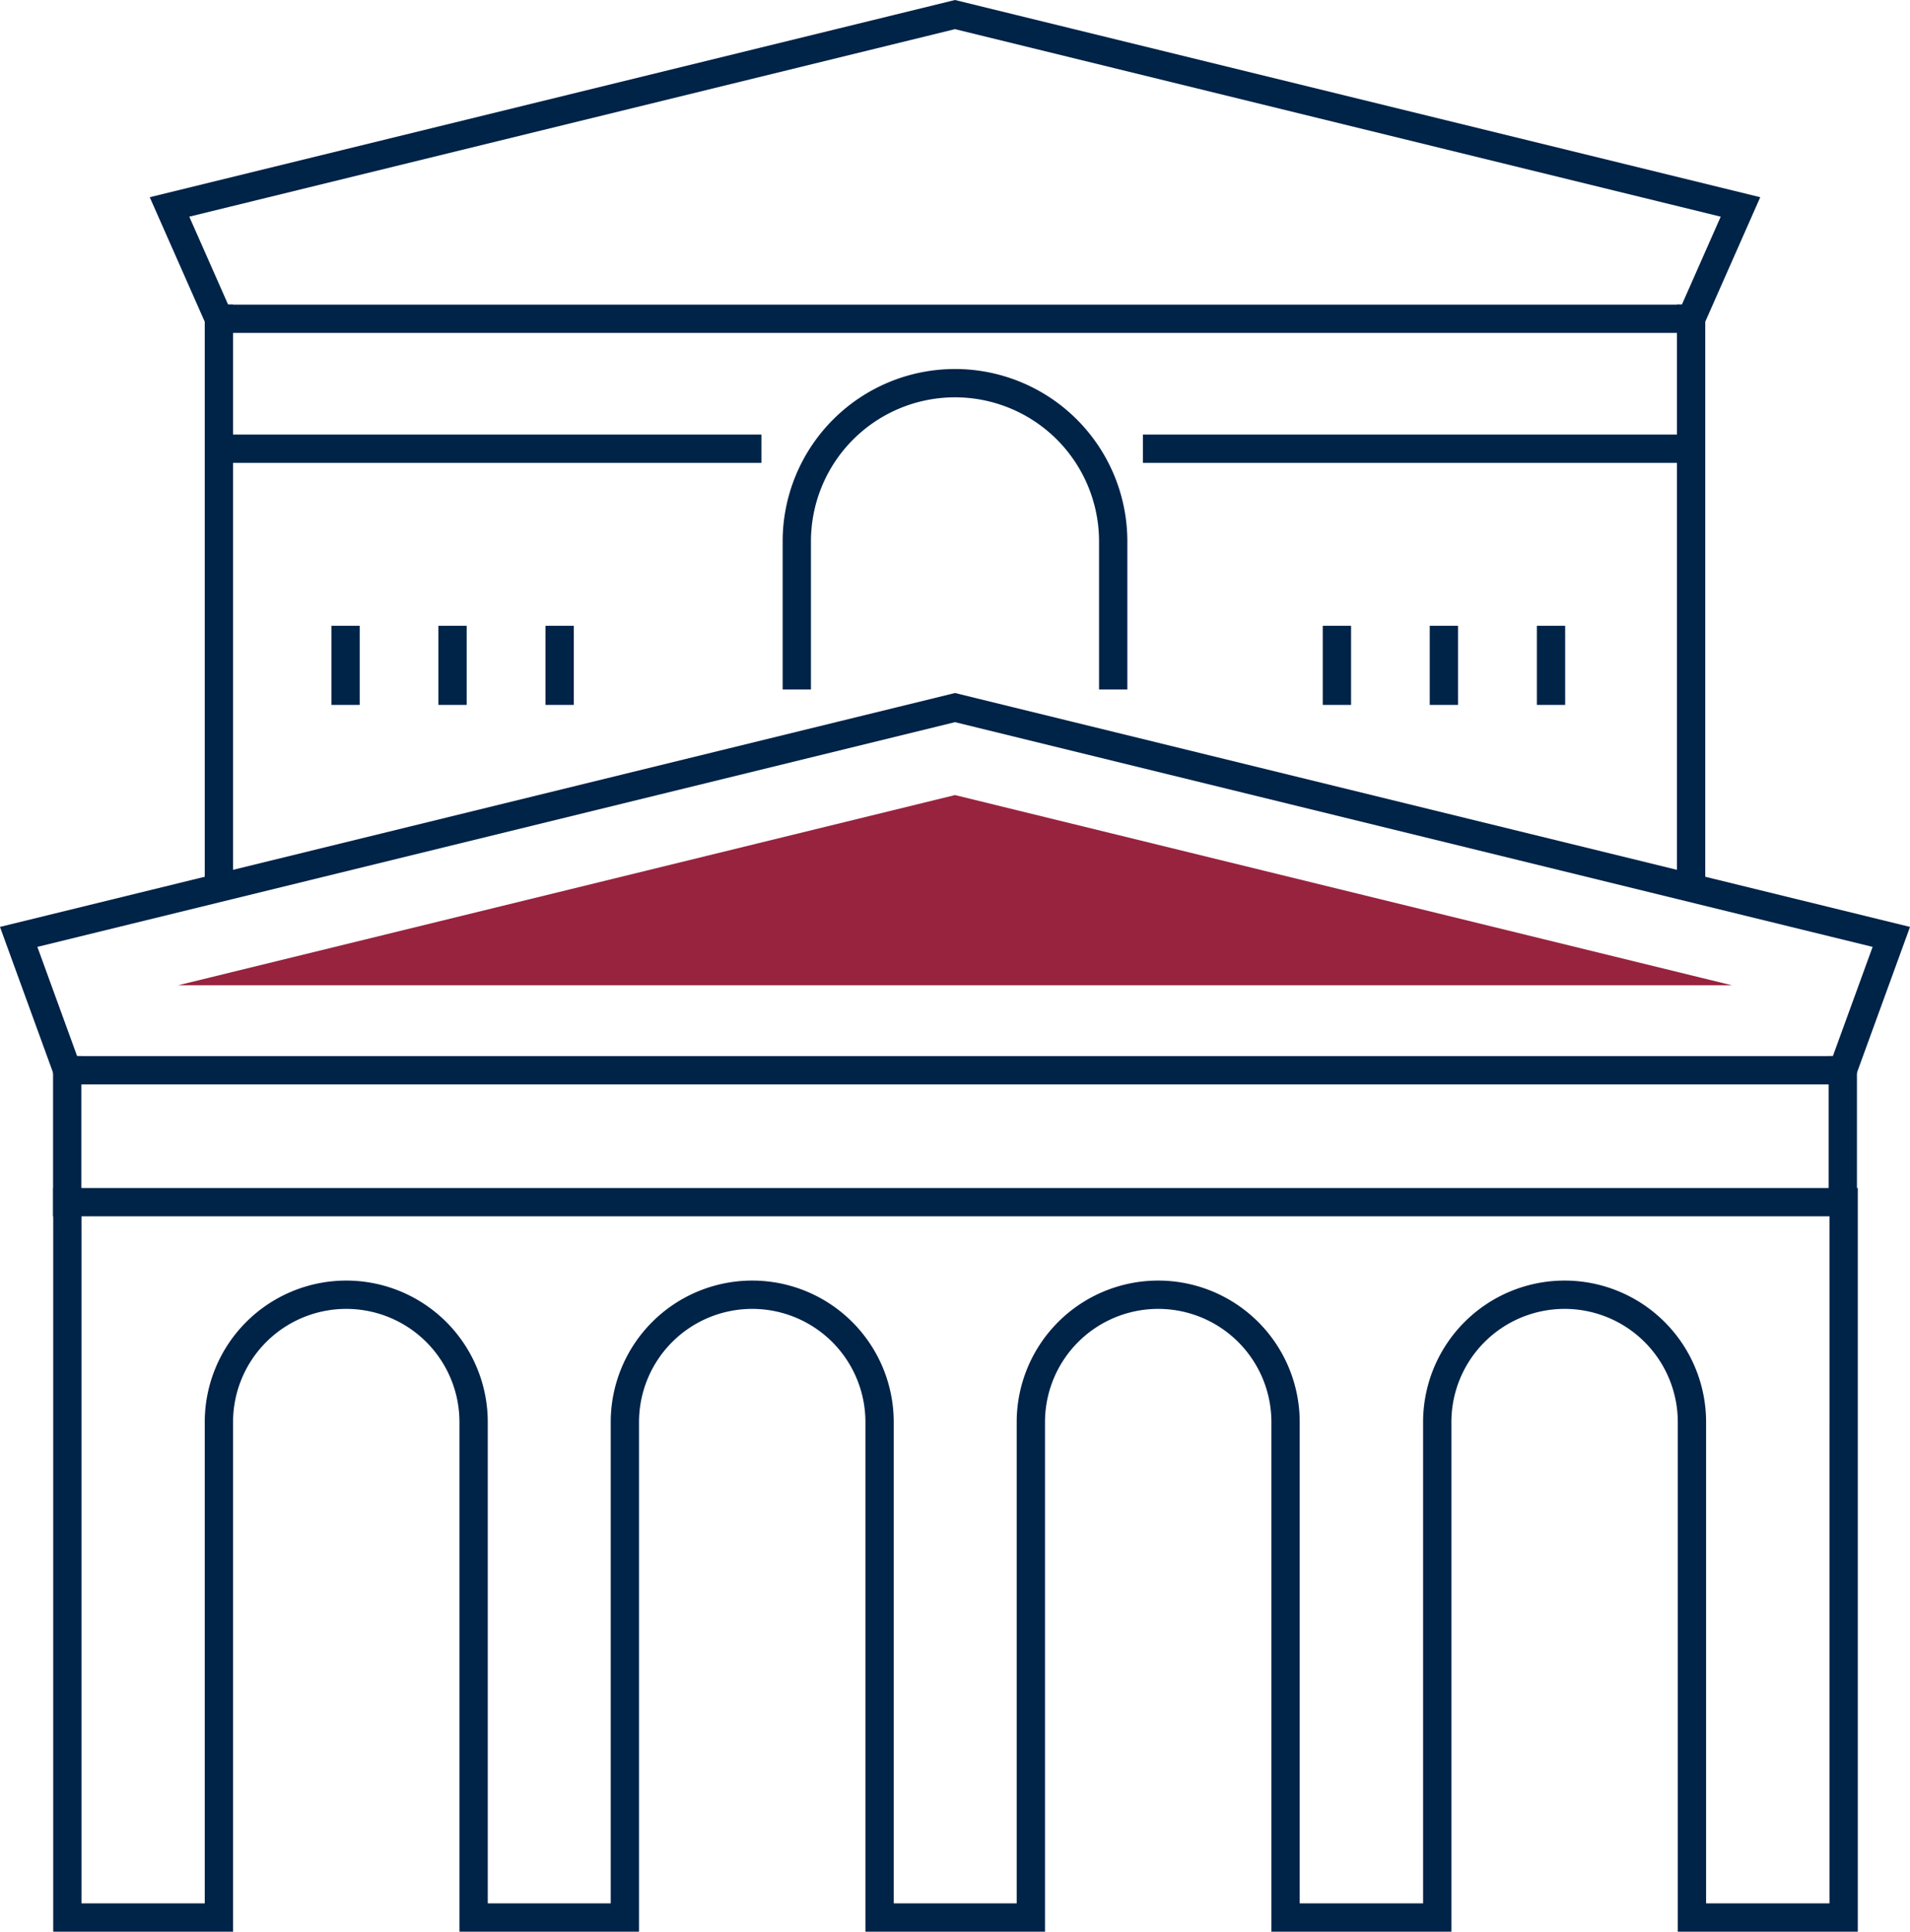
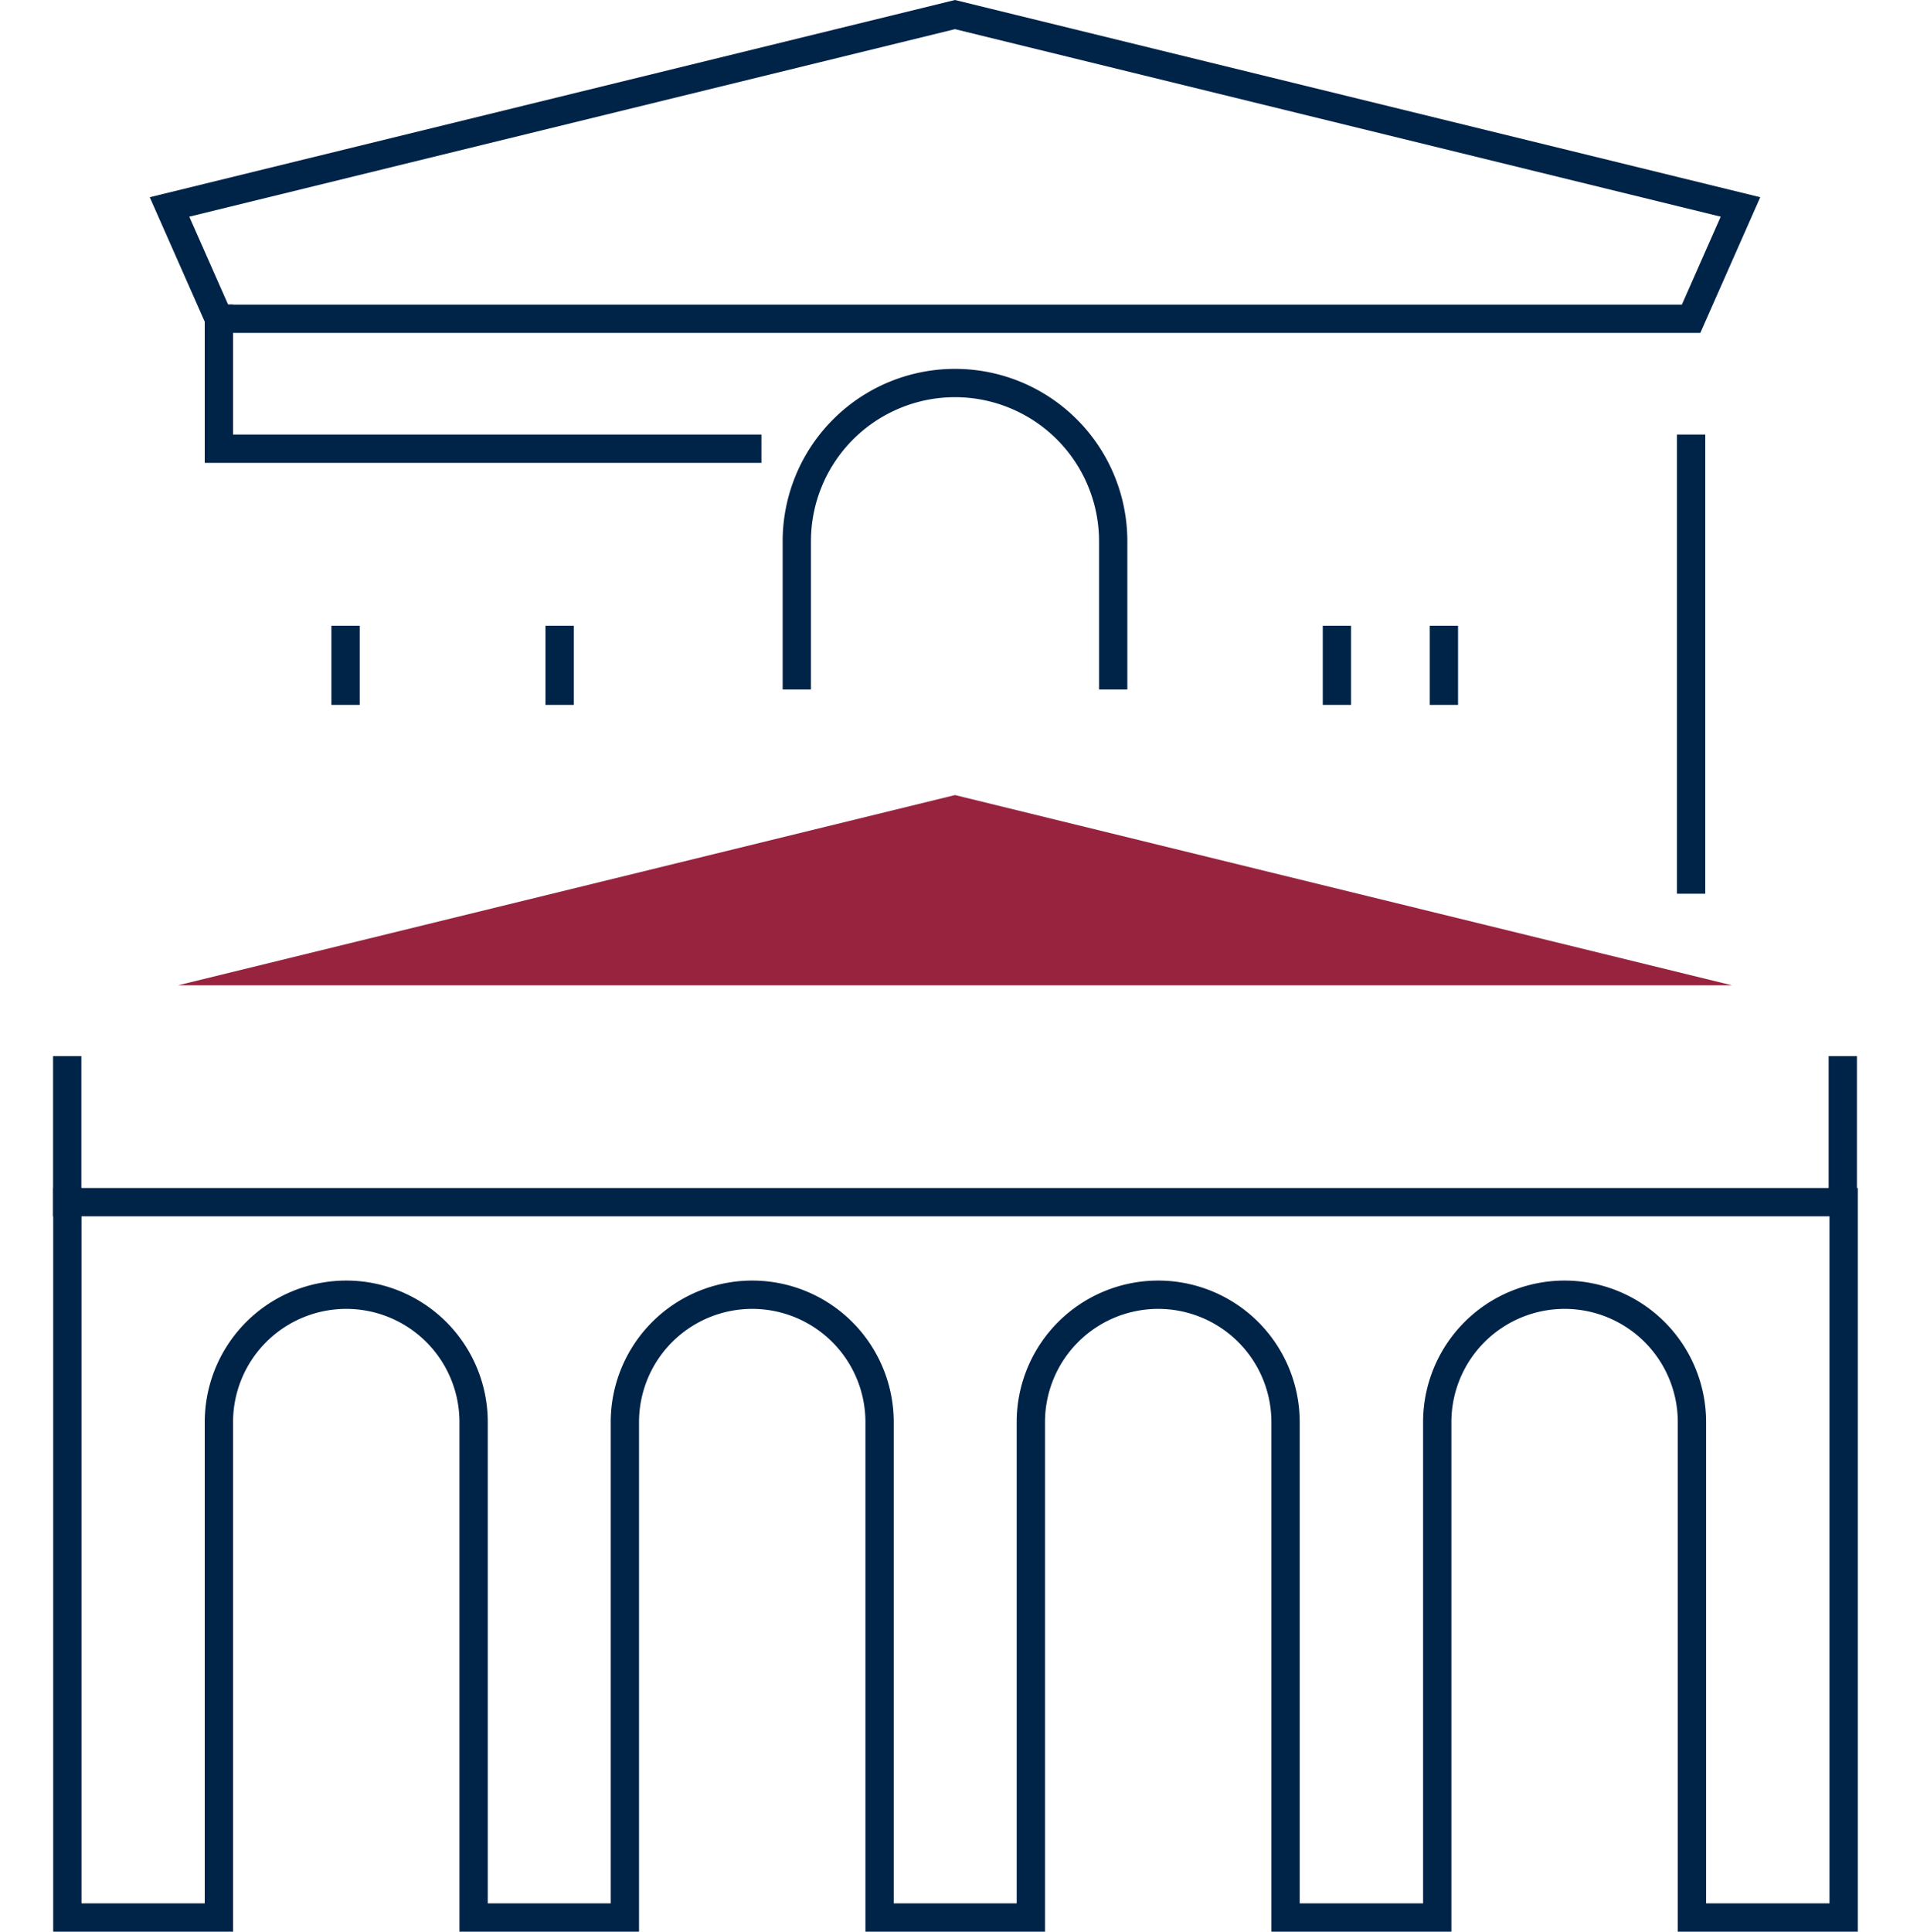
<svg xmlns="http://www.w3.org/2000/svg" viewBox="0 0 134.98 136.47">
  <g id="Layer_2" data-name="Layer 2">
    <g id="Icon_Set" data-name="Icon Set">
-       <polygon points="67.49 75.61 4.75 75.61 1.32 66.19 67.49 49.99 133.66 66.19 130.23 75.61 67.49 75.61" style="fill:none;stroke:#002348;stroke-linecap:square;stroke-miterlimit:10;stroke-width:2px" />
      <polygon points="12.58 69.61 67.49 56.17 122.4 69.61 12.58 69.61" style="fill:#97233f" />
      <polyline points="84.7 22.52 15.47 22.52 11.98 14.62 67.49 1.03 123 14.62 119.51 22.52 84.4 22.52" style="fill:none;stroke:#002348;stroke-linecap:square;stroke-miterlimit:10;stroke-width:2px" />
      <line x1="119.51" y1="31.7" x2="119.51" y2="62.14" style="fill:none;stroke:#002348;stroke-linecap:square;stroke-miterlimit:10;stroke-width:2px" />
-       <line x1="15.47" y1="62.14" x2="15.47" y2="31.7" style="fill:none;stroke:#002348;stroke-linecap:square;stroke-miterlimit:10;stroke-width:2px" />
      <line x1="24.42" y1="45.21" x2="24.42" y2="48.8" style="fill:none;stroke:#002348;stroke-linecap:square;stroke-miterlimit:10;stroke-width:2px" />
-       <line x1="31.98" y1="45.21" x2="31.98" y2="48.8" style="fill:none;stroke:#002348;stroke-linecap:square;stroke-miterlimit:10;stroke-width:2px" />
      <line x1="39.55" y1="45.21" x2="39.55" y2="48.8" style="fill:none;stroke:#002348;stroke-linecap:square;stroke-miterlimit:10;stroke-width:2px" />
      <line x1="94.48" y1="45.21" x2="94.48" y2="48.8" style="fill:none;stroke:#002348;stroke-linecap:square;stroke-miterlimit:10;stroke-width:2px" />
      <line x1="102.04" y1="45.21" x2="102.04" y2="48.8" style="fill:none;stroke:#002348;stroke-linecap:square;stroke-miterlimit:10;stroke-width:2px" />
-       <line x1="109.61" y1="45.21" x2="109.61" y2="48.8" style="fill:none;stroke:#002348;stroke-linecap:square;stroke-miterlimit:10;stroke-width:2px" />
      <path d="M4.76,84.93v50.54H15.47v-35a9,9,0,0,1,9-9h0a9,9,0,0,1,9,9v35H44.16v-35a9,9,0,0,1,9-9h0a9,9,0,0,1,9,9v35H72.85v-35a9,9,0,0,1,9-9h0a9,9,0,0,1,9,9v35h10.72v-35a9,9,0,0,1,9-9h0a9,9,0,0,1,9,9v35h10.72V84.93" style="fill:none;stroke:#002348;stroke-linecap:square;stroke-miterlimit:10;stroke-width:2px" />
-       <path d="M56.31,47.71V38.24A11.18,11.18,0,0,1,67.49,27.07h0A11.18,11.18,0,0,1,78.67,38.24v9.47" style="fill:none;stroke:#002348;stroke-linecap:square;stroke-miterlimit:10;stroke-width:2px" />
+       <path d="M56.31,47.71V38.24h0A11.18,11.18,0,0,1,78.67,38.24v9.47" style="fill:none;stroke:#002348;stroke-linecap:square;stroke-miterlimit:10;stroke-width:2px" />
      <polyline points="130.23 75.61 130.23 84.93 4.75 84.93 4.75 75.61" style="fill:none;stroke:#002348;stroke-linecap:square;stroke-miterlimit:10;stroke-width:2px" />
      <polyline points="52.81 31.7 15.47 31.7 15.47 22.52" style="fill:none;stroke:#002348;stroke-linecap:square;stroke-miterlimit:10;stroke-width:2px" />
-       <polyline points="119.51 22.52 119.51 31.7 81.77 31.7" style="fill:none;stroke:#002348;stroke-linecap:square;stroke-miterlimit:10;stroke-width:2px" />
    </g>
  </g>
</svg>